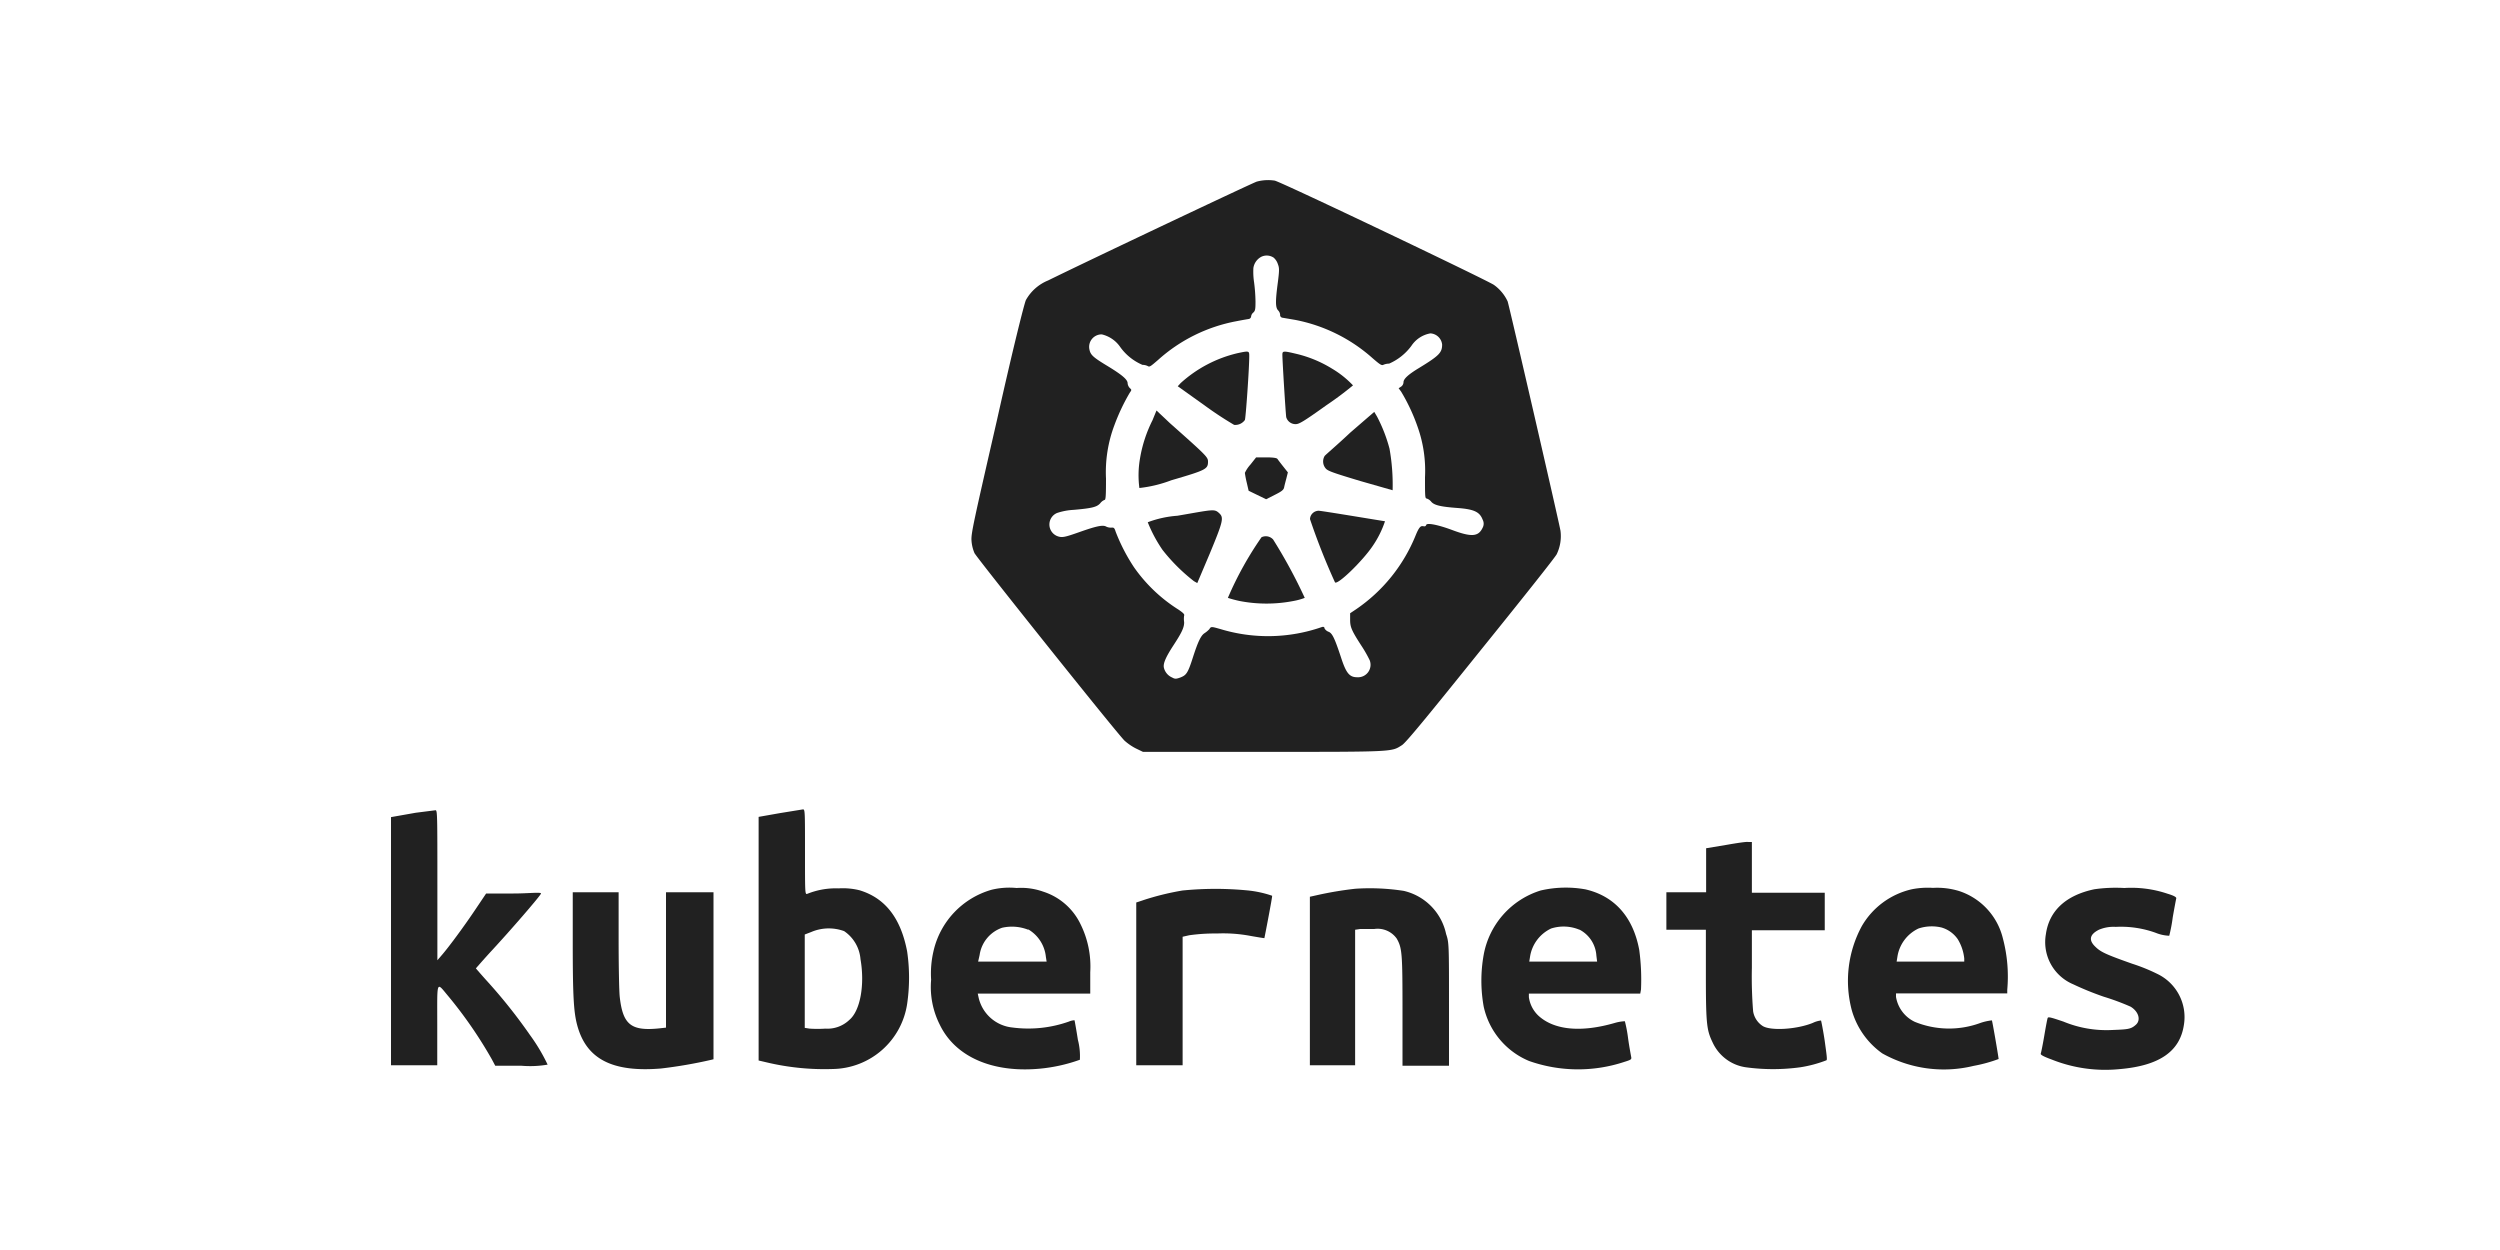
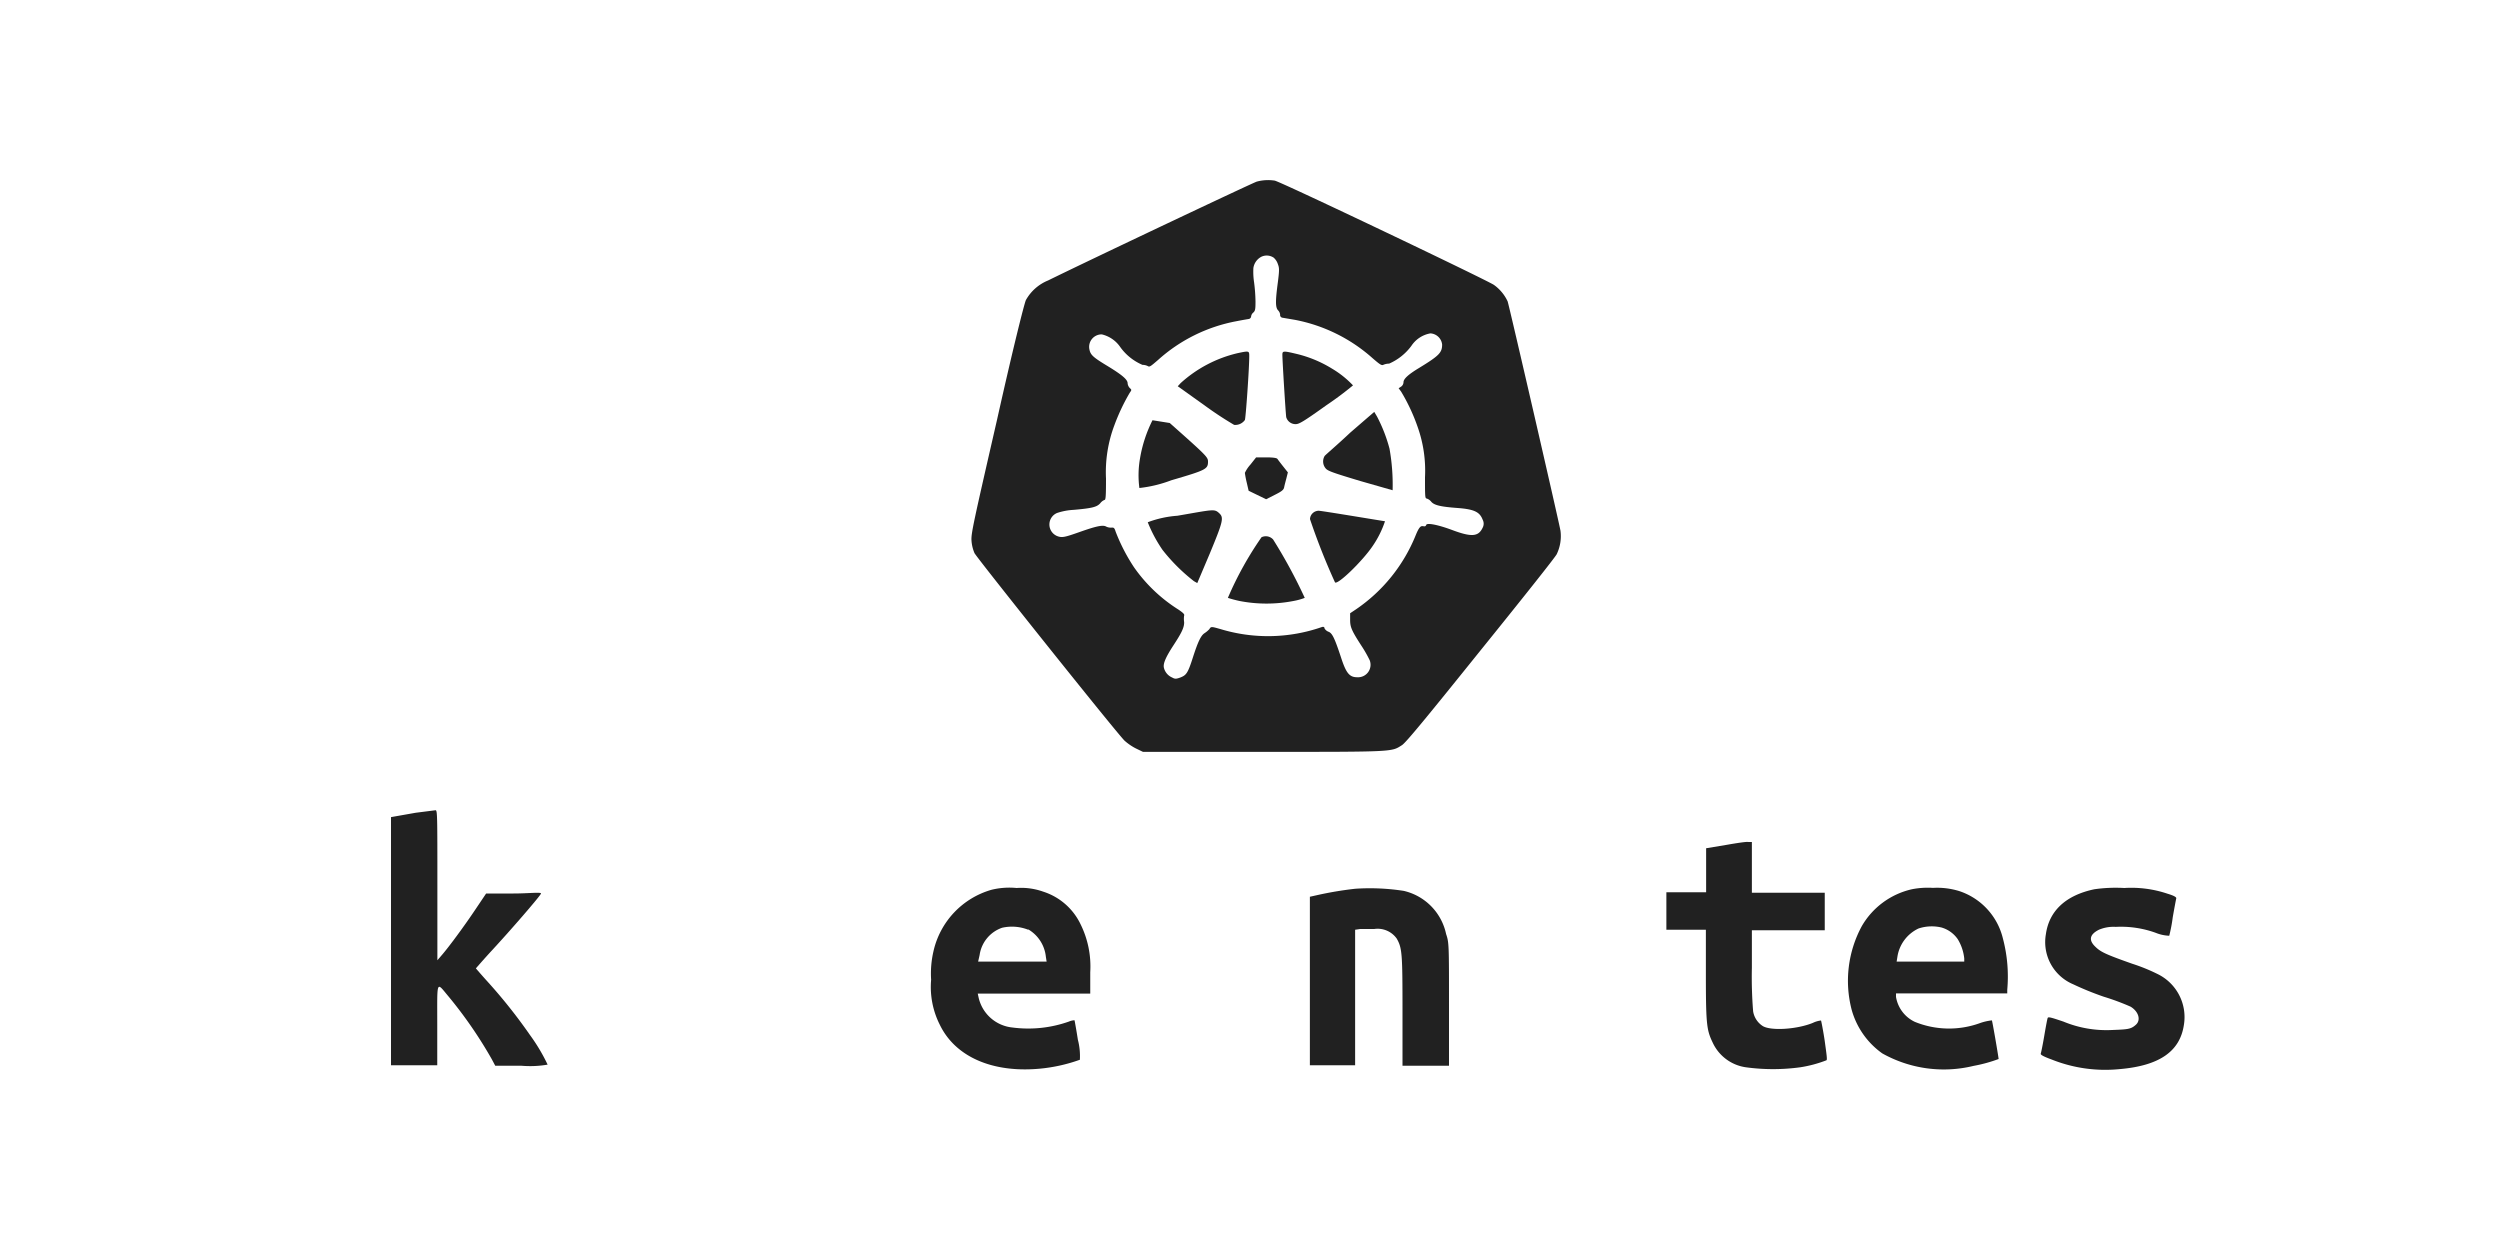
<svg xmlns="http://www.w3.org/2000/svg" id="Layer_1" data-name="Layer 1" width="200" height="100" viewBox="0 0 200 100">
  <defs>
    <style>.cls-1{fill:#212121;}.cls-2{fill:none;}</style>
  </defs>
  <title>kubernetes-logo2-1</title>
  <path class="cls-1" d="M513.72-226.85c-.27.07-13.37,6.27-16.7,7.91a3.57,3.57,0,0,0-1.77,1.57c-.13.29-1,3.72-2.3,9.54-1.91,8.33-2.09,9.14-2.05,9.7a3.06,3.06,0,0,0,.24,1c.18.37,11.29,14.29,12,15a4.3,4.3,0,0,0,.9.62l.58.28,9.61,0c10.63,0,10.25,0,11.11-.54.32-.21,1.87-2.09,6.3-7.6,3.23-4,6-7.48,6.08-7.68a3.33,3.33,0,0,0,.3-1.86c-.1-.63-4.12-18.07-4.23-18.36a3.35,3.35,0,0,0-1.1-1.32c-.61-.41-17-8.23-17.53-8.34A3.45,3.45,0,0,0,513.72-226.85Zm1.35,6.08a1.15,1.15,0,0,1,.34.52c.12.31.12.48,0,1.44-.2,1.49-.2,2,0,2.24a.57.57,0,0,1,.18.36.22.22,0,0,0,.2.25l1,.17a13,13,0,0,1,6.19,3.06c.61.53.74.61.88.53a1.2,1.2,0,0,1,.45-.09,4.39,4.39,0,0,0,1.78-1.42,2.3,2.3,0,0,1,1.52-1,1,1,0,0,1,.94.89c0,.65-.23.89-1.85,1.88-.86.52-1.24.87-1.24,1.14a.45.45,0,0,1-.19.35l-.2.13.2.27a14.93,14.93,0,0,1,1.33,2.85,10.43,10.43,0,0,1,.58,4c0,1.47,0,1.7.13,1.7a.78.78,0,0,1,.37.26c.24.28.76.4,2.11.5s1.77.33,2,.93a.68.68,0,0,1,0,.65c-.34.72-.89.76-2.44.18-1.13-.42-2-.59-2.07-.41s-.18.1-.31.1-.26.06-.53.72a13.09,13.09,0,0,1-4.77,5.93l-.48.32,0,.51c0,.58.09.84.93,2.13a10.1,10.1,0,0,1,.64,1.13,1,1,0,0,1-1,1.35c-.62,0-.89-.32-1.3-1.59-.51-1.54-.7-1.94-1-2.05a.63.63,0,0,1-.32-.27c0-.12-.1-.15-.23-.1a13.09,13.09,0,0,1-8.08.16c-.74-.21-.77-.22-.9,0a2.13,2.13,0,0,1-.38.32c-.29.18-.53.67-.94,1.95s-.53,1.41-1,1.6c-.34.12-.43.13-.66,0a1.14,1.14,0,0,1-.66-.79c-.07-.33.15-.84.77-1.79s.87-1.42.85-1.86a1.73,1.73,0,0,1,0-.51c.05-.1-.07-.22-.45-.48A12.38,12.38,0,0,1,503.9-196a14.69,14.69,0,0,1-1.47-2.85c-.09-.29-.14-.34-.33-.32a.85.85,0,0,1-.44-.09c-.27-.15-.86,0-2.08.43s-1.44.49-1.84.33a1,1,0,0,1,0-1.84,5,5,0,0,1,1.31-.25c1.51-.13,1.88-.23,2.15-.53a.82.82,0,0,1,.35-.27c.09,0,.11-.38.11-1.7a10.65,10.65,0,0,1,.67-4.27,16,16,0,0,1,1.23-2.6c.16-.23.16-.23,0-.38a.63.63,0,0,1-.17-.38c0-.3-.47-.69-1.66-1.41s-1.33-.89-1.41-1.37a1,1,0,0,1,1-1.13,2.47,2.47,0,0,1,1.47,1,4.21,4.21,0,0,0,1.79,1.44.94.94,0,0,1,.43.1c.14.09.24,0,.81-.49a12.91,12.91,0,0,1,6.26-3.1c.45-.09.92-.17,1-.18a.23.23,0,0,0,.19-.21.48.48,0,0,1,.18-.31c.15-.14.17-.28.17-.88a13.26,13.26,0,0,0-.11-1.51,5.68,5.68,0,0,1-.06-1.16,1.21,1.21,0,0,1,.66-.92A1,1,0,0,1,515.07-220.77Z" transform="translate(-413.18 241.38)" />
  <path class="cls-1" d="M512.2-213.13a10.26,10.26,0,0,0-4.57,2.4l-.23.25,2.13,1.52a28.32,28.32,0,0,0,2.38,1.57.94.94,0,0,0,.86-.39c.07-.15.35-4.12.35-5.11C513.12-213.32,513.1-213.32,512.2-213.13Z" transform="translate(-413.18 241.38)" />
  <path class="cls-1" d="M515.77-213c0,.49.27,4.84.31,5a.77.77,0,0,0,.76.55c.27,0,.63-.21,2.45-1.51a26.55,26.55,0,0,0,2.13-1.59,7.74,7.74,0,0,0-1.68-1.34,9.69,9.69,0,0,0-2.8-1.17C515.85-213.32,515.77-213.32,515.77-213Z" transform="translate(-413.18 241.38)" />
-   <path class="cls-1" d="M505.38-207.76a10.7,10.7,0,0,0-1,3.06,7.87,7.87,0,0,0-.05,2.36,10.25,10.25,0,0,0,2.56-.62c2.77-.81,2.93-.89,2.93-1.49,0-.36-.12-.48-3.06-3.09l-1.06-1Z" transform="translate(-413.18 241.38)" />
+   <path class="cls-1" d="M505.38-207.76a10.7,10.7,0,0,0-1,3.06,7.87,7.87,0,0,0-.05,2.36,10.25,10.25,0,0,0,2.56-.62c2.77-.81,2.93-.89,2.93-1.49,0-.36-.12-.48-3.06-3.09Z" transform="translate(-413.18 241.38)" />
  <path class="cls-1" d="M521.2-206.77c-1.06,1-2,1.79-2.05,1.87a.86.86,0,0,0,.09,1c.17.2.6.35,2.76,1l2.59.74a16.52,16.52,0,0,0-.25-3.33,12.21,12.21,0,0,0-1-2.57l-.22-.37Z" transform="translate(-413.18 241.38)" />
  <path class="cls-1" d="M513.22-204.22a2.67,2.67,0,0,0-.45.67,7.58,7.58,0,0,0,.15.78l.15.65.7.34.7.34.69-.35c.56-.28.71-.4.75-.6s.11-.46.18-.72l.12-.48-.38-.48c-.2-.25-.41-.53-.46-.6s-.31-.12-.9-.12h-.8Z" transform="translate(-413.18 241.38)" />
  <path class="cls-1" d="M507.37-200.12a8.4,8.4,0,0,0-2.37.52,11.25,11.25,0,0,0,1.18,2.21,14.42,14.42,0,0,0,2.51,2.5l.27.16,1-2.36c1.08-2.61,1.14-2.88.75-3.24S510.23-200.61,507.37-200.12Z" transform="translate(-413.18 241.38)" />
  <path class="cls-1" d="M518.2-200.33a.69.69,0,0,0-.22.48,52.79,52.79,0,0,0,2,5.06c.22.22,2.2-1.71,3-2.89a7.9,7.9,0,0,0,1-2c-.06,0-5.06-.84-5.31-.84A.71.71,0,0,0,518.2-200.33Z" transform="translate(-413.18 241.38)" />
  <path class="cls-1" d="M514.1-198.4a27.28,27.28,0,0,0-2.69,4.85,9.58,9.58,0,0,0,.94.25,11.31,11.31,0,0,0,4.3,0,5,5,0,0,0,.91-.25,40.93,40.93,0,0,0-2.53-4.67A.79.79,0,0,0,514.1-198.4Z" transform="translate(-413.18 241.38)" />
  <path class="cls-1" d="M446.44-176.36l-1.7.3-.28.05v19.85h3.7v-3.23c0-3.7-.1-3.46.93-2.24a34.72,34.72,0,0,1,3.44,5l.27.51h2.1a8.24,8.24,0,0,0,2.09-.09,14.68,14.68,0,0,0-1.42-2.38,42.4,42.4,0,0,0-3.44-4.32c-.48-.53-.88-1-.88-1s.51-.59,1.12-1.26c1.63-1.75,4.09-4.6,4.09-4.73s-1,0-2.2,0h-2.19l-.86,1.28c-.89,1.33-2.18,3.08-2.73,3.7l-.31.36v-6c0-5.63,0-6-.15-6Z" transform="translate(-413.18 241.38)" />
-   <path class="cls-1" d="M475.57-176.33l-1.7.3s0,4.4,0,9.75v9.74l.6.14a20,20,0,0,0,5.36.54,6.11,6.11,0,0,0,5.92-5.2,14.48,14.48,0,0,0,0-4.21c-.51-2.67-1.76-4.27-3.81-4.89a5.55,5.55,0,0,0-1.67-.15,6.11,6.11,0,0,0-2.54.45c-.15,0-.15-.16-.15-3.37s0-3.4-.16-3.4Zm5.14,9.44a3,3,0,0,1,1.31,2.25c.35,2,0,4.11-.9,4.86a2.53,2.53,0,0,1-1.91.69,9.6,9.6,0,0,1-1.26,0l-.39-.06v-7.47l.52-.2A3.57,3.57,0,0,1,480.71-166.89Z" transform="translate(-413.18 241.38)" />
  <path class="cls-1" d="M551.24-173.78l-1.57.26V-170h-3.18v3h3.16l0,3.68c0,4.06.08,4.39.59,5.44a3.46,3.46,0,0,0,2.59,1.88,16.1,16.1,0,0,0,4.39,0,10,10,0,0,0,2.08-.56c.07-.06,0-.5-.15-1.6-.13-.85-.27-1.55-.29-1.58a2,2,0,0,0-.65.19c-1.27.52-3.34.65-4,.26a1.72,1.72,0,0,1-.78-1.19,34.24,34.24,0,0,1-.1-3.48v-3h5.83v-3h-5.83v-4.06h-.28C552.93-174.06,552.09-173.93,551.24-173.78Z" transform="translate(-413.18 241.38)" />
  <path class="cls-1" d="M492.51-170.2a6.63,6.63,0,0,0-4.65,4.91,7.89,7.89,0,0,0-.19,2.29,6.69,6.69,0,0,0,.7,3.61c1.23,2.54,4.17,3.84,7.93,3.51a13.06,13.06,0,0,0,3.27-.72,5.17,5.17,0,0,0-.16-1.6c-.13-.84-.26-1.54-.27-1.56a1.35,1.35,0,0,0-.46.11,9.74,9.74,0,0,1-4.51.47,3.09,3.09,0,0,1-2.7-2.39l-.07-.32h9l0-1.71a7.61,7.61,0,0,0-.77-3.83,5,5,0,0,0-3-2.62,5.25,5.25,0,0,0-2.12-.29A6,6,0,0,0,492.51-170.2Zm2.93,3.17a2.88,2.88,0,0,1,1.41,2.2l.06.38h-5.48l.12-.53a2.71,2.71,0,0,1,1.8-2.18A3.56,3.56,0,0,1,495.44-167Z" transform="translate(-413.18 241.38)" />
  <path class="cls-1" d="M521.6-170.28a28.26,28.26,0,0,0-3,.5l-.63.14v13.48h3.62V-167l.4-.06c.23,0,.75,0,1.13,0a1.87,1.87,0,0,1,1.8.77c.43.76.46,1.17.46,5.82v4.35h3.72l0-4.92c0-4.73,0-4.95-.23-5.61a4.5,4.5,0,0,0-3.39-3.46A17.63,17.63,0,0,0,521.6-170.28Z" transform="translate(-413.18 241.38)" />
-   <path class="cls-1" d="M536.43-170.14a6.63,6.63,0,0,0-4.56,5.17,11.71,11.71,0,0,0,0,4.09,6.12,6.12,0,0,0,3.64,4.38,11.78,11.78,0,0,0,7.62.07c.52-.16.58-.2.55-.37s-.15-.78-.25-1.49a10.72,10.72,0,0,0-.26-1.39s-.34,0-.79.13c-2.68.78-4.84.59-6.11-.56a2.5,2.5,0,0,1-.78-1.5v-.28h8.91l.06-.33a17.71,17.71,0,0,0-.14-3.16c-.49-2.66-2-4.32-4.3-4.85A8.9,8.9,0,0,0,536.43-170.14Zm3.11,3.13a2.52,2.52,0,0,1,1.35,2.08l.06.48h-5.43l.06-.37a3,3,0,0,1,1.69-2.28A3.28,3.28,0,0,1,539.54-167Z" transform="translate(-413.18 241.38)" />
  <path class="cls-1" d="M566.13-170.24a6.22,6.22,0,0,0-4,2.94,9.19,9.19,0,0,0-.82,6.69,6.36,6.36,0,0,0,2.45,3.5,10.06,10.06,0,0,0,7.31,1,11.62,11.62,0,0,0,2-.55c-.06-.48-.51-3.08-.54-3.09a4.26,4.26,0,0,0-.93.21,7.25,7.25,0,0,1-5.23-.09,2.69,2.69,0,0,1-1.51-2v-.28h8.9l0-.28a11.9,11.9,0,0,0-.35-4.12,5.3,5.3,0,0,0-3.51-3.79,6,6,0,0,0-2.08-.25A6.61,6.61,0,0,0,566.13-170.24Zm2.37,3.06a2.39,2.39,0,0,1,1.29.92,3.67,3.67,0,0,1,.53,1.56v.25h-5.41l.06-.37a3,3,0,0,1,1.69-2.28A3.38,3.38,0,0,1,568.5-167.18Z" transform="translate(-413.18 241.38)" />
  <path class="cls-1" d="M580.73-170.24c-2.28.48-3.62,1.72-3.88,3.6a3.66,3.66,0,0,0,2.18,4,23.69,23.69,0,0,0,2.46,1,19.49,19.49,0,0,1,2.13.79c.64.38.85,1.06.44,1.44s-.69.38-1.91.43a9,9,0,0,1-3.89-.67c-1.06-.36-1.23-.4-1.27-.28s-.15.71-.27,1.42-.25,1.34-.28,1.42.16.21.87.47a11.53,11.53,0,0,0,5.43.77c3.17-.27,4.83-1.4,5.15-3.53a3.83,3.83,0,0,0-2.13-4.09,14.31,14.31,0,0,0-2-.81c-2.06-.73-2.51-.93-2.93-1.34-.58-.54-.49-1,.26-1.38a3,3,0,0,1,1.35-.23,8.17,8.17,0,0,1,3.21.48,3.17,3.17,0,0,0,1.07.23A12.28,12.28,0,0,0,587-168c.13-.75.26-1.43.28-1.51s-.12-.2-.69-.37a9.07,9.07,0,0,0-3.47-.46A12.06,12.06,0,0,0,580.73-170.24Z" transform="translate(-413.18 241.38)" />
-   <path class="cls-1" d="M507.78-170.14a21.52,21.52,0,0,0-3.1.76l-.6.2,0,6.51,0,6.51h3.71l0-5.14,0-5.14.53-.12a14.62,14.62,0,0,1,2.21-.14,11.79,11.79,0,0,1,2.73.2c.57.1,1.06.18,1.07.17s.66-3.37.62-3.39a8.63,8.63,0,0,0-2-.43A26.7,26.7,0,0,0,507.78-170.14Z" transform="translate(-413.18 241.38)" />
-   <path class="cls-1" d="M459-166c0,4.28.07,5.58.36,6.65.73,2.7,2.81,3.77,6.7,3.45a37.15,37.15,0,0,0,4-.69l.2-.05V-170h-3.8v10.83l-.54.06c-2.25.23-2.91-.29-3.16-2.51-.05-.41-.09-2.47-.09-4.57V-170H459Z" transform="translate(-413.18 241.38)" />
-   <rect class="cls-2" width="200" height="100" />
</svg>